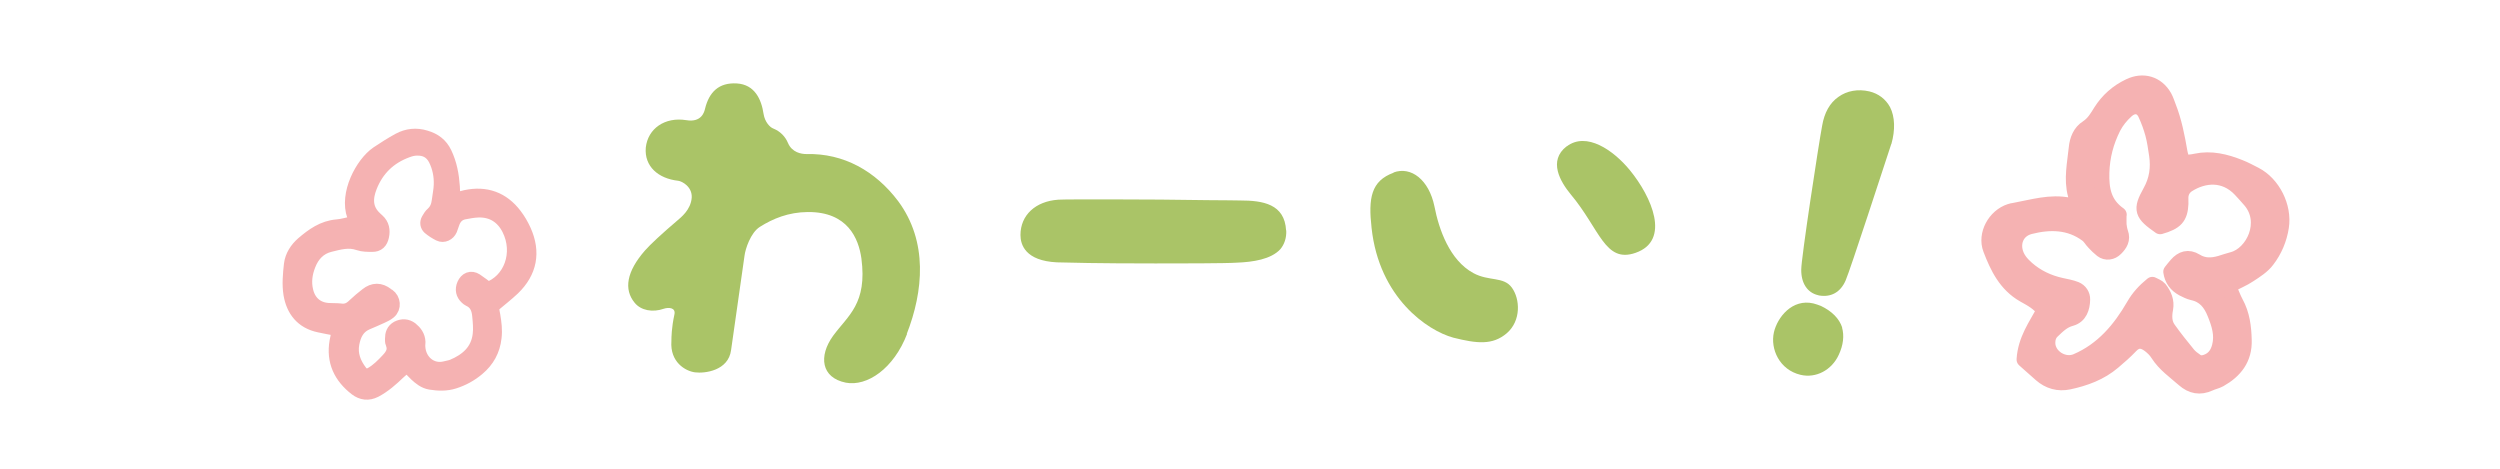
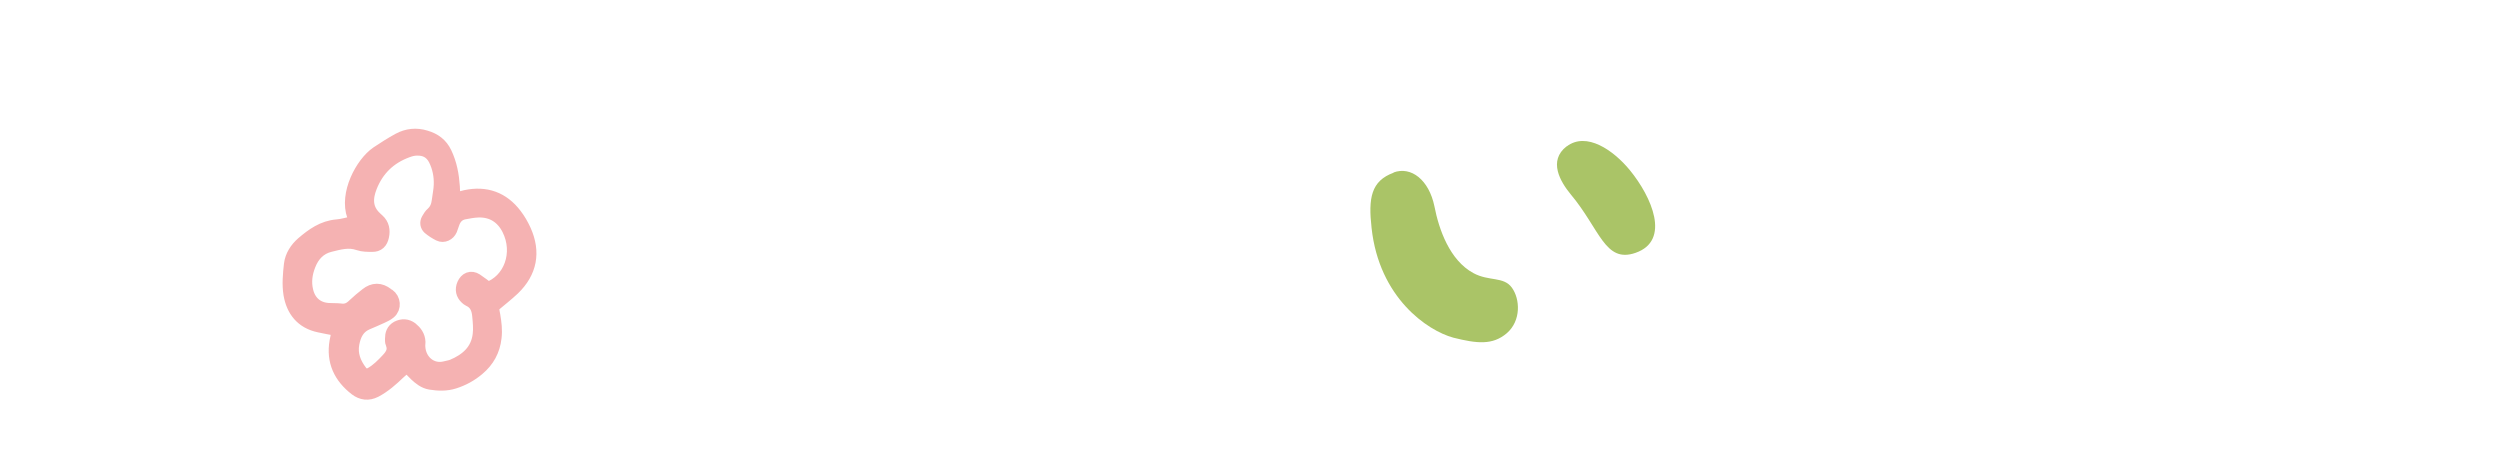
<svg xmlns="http://www.w3.org/2000/svg" height="30" viewBox="0 0 160 30" width="160">
  <g fill="#aac467">
-     <path d="m58.06 21.35c-.86 2.26-2.58 3.4-3.93 3.14-1.58-.32-1.75-1.7-.81-3 .96-1.31 2.19-2.05 1.81-4.95-.18-1.28-.88-2.99-3.43-2.97-1.24.01-2.23.42-3.07.95-.6.38-.93 1.43-.98 1.84-.41 2.85-.78 5.47-.86 6.04-.17 1.33-1.69 1.51-2.31 1.43s-1.61-.66-1.51-2c0-.24.01-.87.19-1.69.11-.47-.38-.48-.68-.38-.71.25-1.46.11-1.86-.38-.71-.86-.52-2 .66-3.35.34-.39 1.11-1.1 2.05-1.9.24-.21.88-.69.94-1.48.04-.7-.62-1.05-.86-1.08-1.29-.14-2.18-.93-2.08-2.12.13-1.22 1.22-1.98 2.59-1.76 1 .17 1.16-.56 1.2-.72.26-1.08.89-1.7 2.04-1.63 1.13.07 1.57 1 1.71 1.96.08.5.4.85.63.93.44.18.76.51.93.92.26.61.85.71 1.19.71 2.38-.06 4.41 1.09 5.86 3.01 1.92 2.59 1.62 5.77.55 8.51z" />
-     <path d="m82.32 14.75c.02.48-.12.89-.38 1.2-.6.65-1.75.82-2.78.86-.7.05-3.74.05-5.21.05-3.79 0-5.54-.05-6.31-.07-2.02-.1-2.33-1.13-2.33-1.75 0-1.27.96-2.16 2.42-2.26.31-.02 1.7-.02 3.26-.02 2.74 0 3.89.02 6.31.05 1.08 0 1.82.02 2.06.02 1.46 0 2.86.22 2.95 1.92z" />
    <path d="m89.18 11.04c1.14-.42 2.27.48 2.62 2.15.29 1.5.98 3.47 2.5 4.29 1 .54 1.93.2 2.46.93s.6 2.12-.33 2.92c-.91.77-1.9.66-3.42.28-1.65-.45-4.75-2.55-5.23-7.03-.21-1.87-.05-3 1.42-3.53zm11.09-1.67c1.26-.96 2.99.24 4.04 1.52 1.4 1.71 2.63 4.5.37 5.29-1.97.69-2.28-1.51-4.16-3.75-.65-.79-1.46-2.14-.25-3.07z" />
-     <path d="m117.89 20.96c.15.53.08 1.13-.21 1.75-.45.98-1.46 1.51-2.44 1.28-1.36-.32-1.95-1.66-1.71-2.72.22-.96 1.17-2.17 2.53-1.85.16.04.32.1.48.16.71.34 1.17.81 1.36 1.38zm3.15-11.74c-.42 1.26-2.61 8.02-2.92 8.73-.33.76-.94 1.09-1.7.96l-.07-.02c-.68-.16-1.08-.77-1.07-1.63-.01-.69 1.13-8.14 1.34-9.23.14-.81.48-1.44 1.04-1.83.54-.39 1.25-.52 1.98-.35.58.14 1.04.49 1.32 1 .32.62.34 1.48.09 2.36z" />
  </g>
  <path d="m25.94 23.38c-.14.12-.3.26-.46.41-.46.44-.93.86-1.5 1.16-.42.21-.8.16-1.16-.11-.98-.76-1.45-1.73-1.23-2.99.05-.27.17-.56-.07-.86-.33-.06-.7-.13-1.07-.21-1.07-.22-1.64-.95-1.81-1.96-.1-.61-.04-1.27.03-1.89.06-.51.35-.96.74-1.3.63-.54 1.29-1.02 2.17-1.09.37-.03.74-.15 1.13-.23 0-.2.04-.36 0-.5-.51-1.39.52-3.31 1.47-3.96.45-.3.9-.59 1.38-.85.52-.28 1.08-.34 1.66-.16.55.16.96.46 1.21.99.32.67.45 1.38.5 2.11.01.22.02.44.04.66 0 .11.18.22.29.2.18-.04.37-.1.55-.14 1.27-.27 2.32.1 3.11 1.14.23.3.42.63.58.98.61 1.36.38 2.6-.7 3.64-.39.37-.82.7-1.28 1.09-.11.18-.05.43 0 .68.08.47.14.94.08 1.42-.09.8-.45 1.44-1.06 1.95-.44.37-.93.64-1.49.82-.5.16-1 .14-1.5.06-.36-.06-.63-.28-.89-.52-.21-.19-.36-.45-.72-.53zm5.26-4.82c1.53-.52 2.2-2.37 1.41-3.93-.4-.79-1.08-1.24-2-1.21-.32.01-.63.07-.94.13-.37.08-.61.32-.74.67-.06.15-.1.3-.16.45-.11.25-.39.39-.63.27-.22-.11-.44-.25-.63-.41-.12-.11-.15-.28-.06-.44.08-.14.16-.28.28-.38.25-.23.36-.52.4-.84.04-.35.12-.69.13-1.04.02-.58-.09-1.14-.35-1.66-.26-.51-.69-.73-1.24-.71-.22 0-.44.06-.65.14-1.14.42-1.94 1.2-2.38 2.32-.3.75-.32 1.49.35 2.1.05.04.09.09.14.13.29.26.35.59.27.96-.07.34-.25.52-.58.51-.28 0-.59 0-.85-.09-.65-.23-1.26-.05-1.87.1-.7.17-1.15.66-1.4 1.32-.21.54-.29 1.1-.15 1.68.17.74.69 1.21 1.46 1.26.25.02.51 0 .76.03.39.06.67-.07.94-.34.25-.24.52-.46.8-.68.4-.32.81-.32 1.22 0 .02.02.06.03.08.05.33.23.38.72.07.98-.14.12-.32.2-.49.28-.32.15-.64.28-.96.42-.58.26-.82.76-.93 1.35-.13.71.11 1.31.53 1.86.19.25.48.31.76.15.42-.24.75-.58 1.08-.93.31-.33.48-.66.3-1.11-.04-.08-.03-.19-.03-.28 0-.27.07-.5.33-.64.28-.14.56-.13.81.06.25.2.44.46.45.8 0 .1-.02.19-.01.29.04.99.87 1.68 1.81 1.43.15-.04.31-.06.46-.12.93-.39 1.63-1 1.76-2.06.05-.4.01-.82-.03-1.23-.04-.46-.2-.87-.67-1.08-.06-.03-.11-.07-.15-.11-.23-.21-.29-.48-.16-.78.14-.32.41-.43.69-.25.26.17.51.37.8.58z" fill="#f5b2b2" stroke="#f5b2b2" stroke-linejoin="round" />
-   <path d="m142.6 18.28c.19.44.31.78.48 1.1.41.74.51 1.56.53 2.38.04 1.19-.58 1.97-1.56 2.52-.2.11-.43.15-.64.25-.61.28-1.14.18-1.64-.26-.58-.51-1.22-.95-1.65-1.62-.14-.23-.35-.43-.56-.59-.46-.34-.84-.32-1.21.07-.34.36-.72.69-1.11 1.02-.82.7-1.81 1.06-2.84 1.28-.66.14-1.27-.03-1.78-.48-.38-.33-.75-.67-1.06-.94.08-1.27.75-2.16 1.28-3.14-.34-.5-.84-.75-1.3-1.01-1.16-.66-1.69-1.77-2.13-2.92-.36-.94.28-2.09 1.24-2.4.09-.03.18-.05.27-.06 1.16-.21 2.3-.58 3.51-.33.08.02.17-.05.26-.07.21-.17.21-.4.15-.62-.27-1-.04-2 .06-2.99.05-.51.24-1.01.69-1.29.41-.27.63-.65.87-1.04.45-.71 1.06-1.25 1.82-1.61.87-.42 1.75-.17 2.23.67.11.2.18.42.26.63.37.94.56 1.93.73 2.91.04.22.12.43.2.69.31-.03.58-.04.83-.1.98-.21 1.9.02 2.8.38.34.13.66.31.98.47 1.15.59 1.88 2.06 1.68 3.34-.12.78-.43 1.51-.9 2.12-.29.39-.74.67-1.15.94-.37.25-.8.42-1.32.7zm-7-4.55c0 .29-.01.47 0 .65.02.18.05.36.11.53.15.41-.04.71-.31.98-.25.26-.61.3-.87.1-.18-.14-.34-.3-.5-.47-.16-.16-.27-.38-.45-.51-1.12-.84-2.41-.84-3.67-.52-1.01.26-1.28 1.36-.66 2.21.13.18.3.35.47.5.63.55 1.37.9 2.19 1.08.31.07.63.12.93.24.27.11.44.37.43.65-.01.53-.18 1.05-.73 1.2-.53.14-.86.49-1.22.83-.2.2-.28.46-.28.75.01.9 1.05 1.53 1.86 1.18 1.68-.72 2.79-2.04 3.67-3.56.31-.54.68-.94 1.18-1.35.16.09.35.15.45.27.29.37.47.78.38 1.27-.09.46-.09.93.2 1.32.39.55.82 1.08 1.25 1.61.14.17.33.31.52.44.2.14.43.13.66.05.48-.17.73-.53.85-.99.2-.75-.02-1.44-.3-2.13-.27-.68-.67-1.18-1.42-1.34-.22-.05-.43-.16-.63-.26-.42-.23-.69-.57-.76-1.07.13-.16.24-.31.36-.44.34-.39.74-.52 1.21-.23.51.32 1.04.3 1.59.14.26-.08.52-.17.79-.24 1.31-.35 2.32-2.4 1.12-3.8-.21-.24-.42-.48-.64-.71-1.01-1.06-2.34-.95-3.37-.29-.24.16-.39.38-.44.67-.03.18 0 .36-.01.55-.04.86-.32 1.17-1.31 1.45-1.16-.81-1.27-1.05-.62-2.21.43-.77.53-1.54.41-2.37-.07-.45-.13-.91-.25-1.35s-.28-.87-.47-1.28c-.25-.54-.78-.62-1.24-.2-.34.31-.62.65-.84 1.07-.46.92-.71 1.86-.74 2.89-.03 1.06.12 2 1.11 2.7z" fill="#f5b2b2" stroke="#f5b2b2" stroke-linejoin="round" />
</svg>